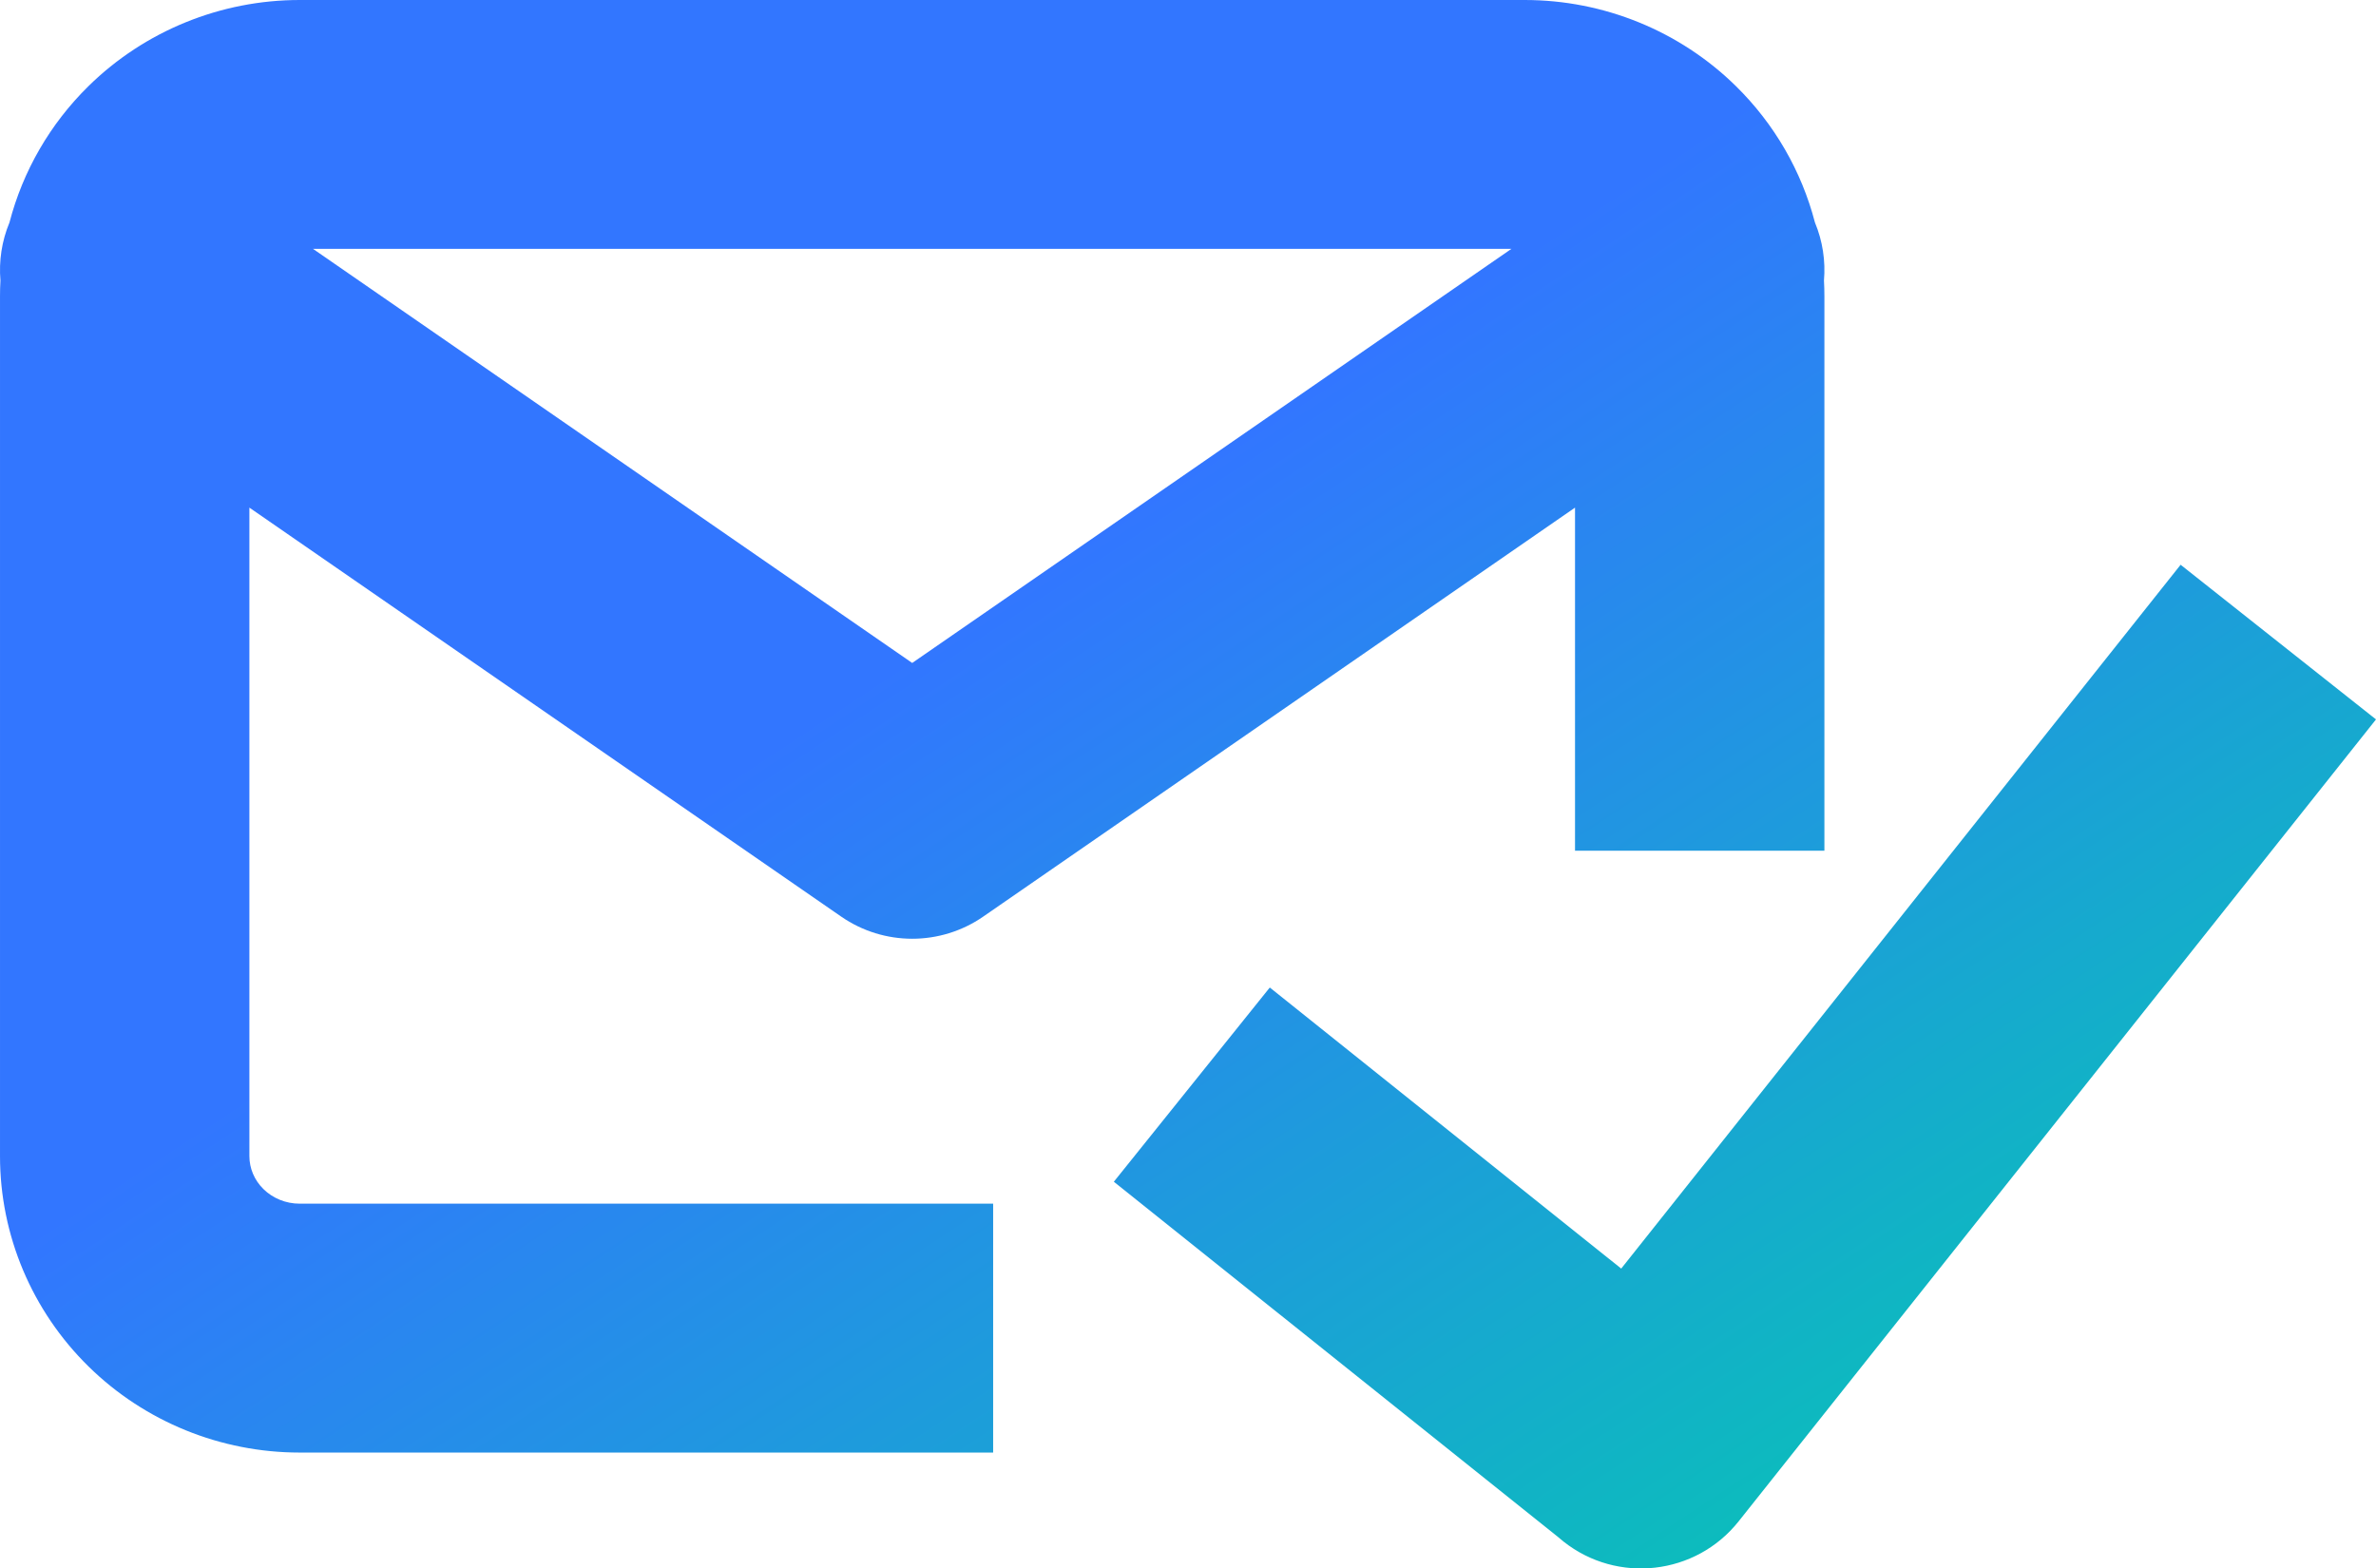
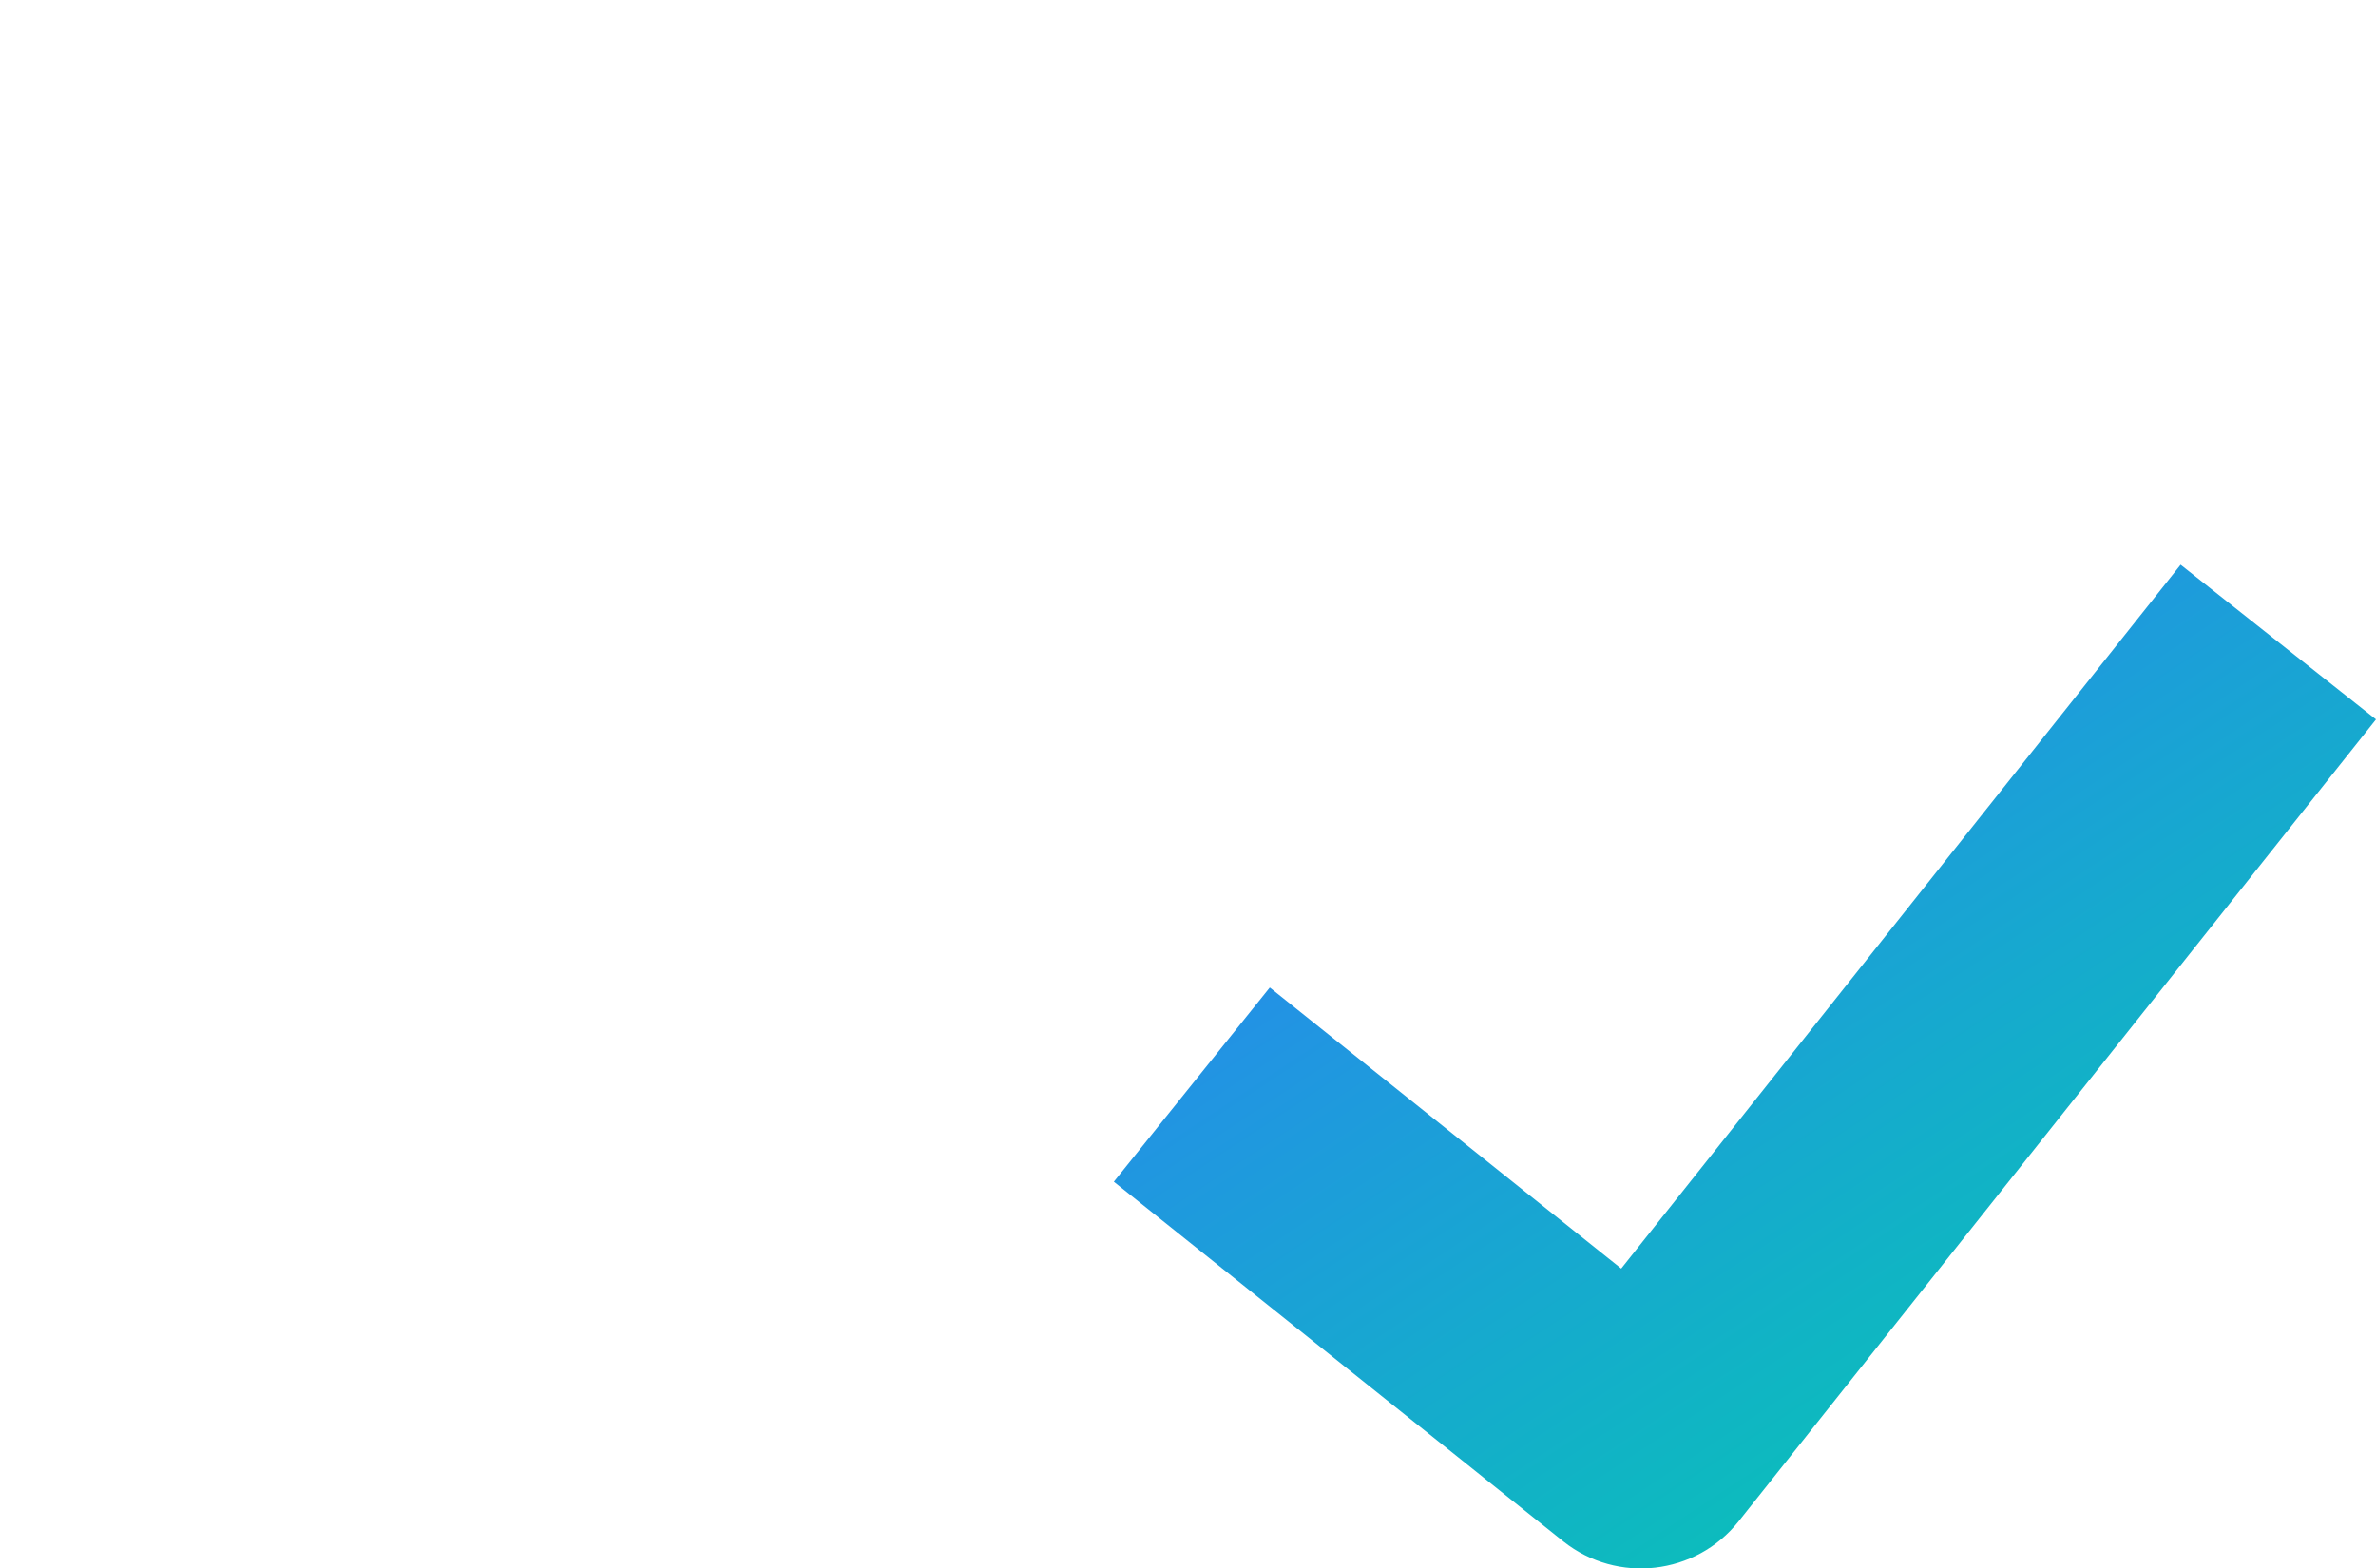
<svg xmlns="http://www.w3.org/2000/svg" width="309" height="204" viewBox="0 0 309 204" fill="none">
-   <path fill-rule="evenodd" clip-rule="evenodd" d="M0.058 36.48C0.02 37.168 0.001 37.858 0.001 38.55V150.375C0.001 160.681 4.17 170.513 11.507 177.722C18.834 184.924 28.72 188.925 38.977 188.925H129.159V156.555H38.977C37.161 156.555 35.469 155.844 34.261 154.656C33.061 153.477 32.434 151.932 32.434 150.375V66.024L109.401 119.219C114.955 123.057 122.311 123.057 127.865 119.219L204.832 66.024V110.648H237.264V38.55C237.264 37.858 237.246 37.168 237.208 36.481C237.422 33.952 237.044 31.362 236.033 28.934C234.294 22.258 230.764 16.12 225.759 11.203C218.432 4.001 208.546 0 198.289 0H38.977C28.72 0 18.834 4.001 11.507 11.203C6.502 16.12 2.972 22.258 1.233 28.934C0.222 31.362 -0.156 33.952 0.058 36.48ZM40.709 32.37L118.633 86.226L196.557 32.37H40.709Z" fill="url(#paint0_linear_2808_161)" />
-   <path d="M309 93.57L226.11 197.872C220.544 204.875 210.344 206.05 203.328 200.495C203.093 200.309 202.865 200.118 202.644 199.923L144.855 153.701L165.137 128.441L210.84 164.997L283.59 73.454L309 93.57Z" fill="url(#paint1_linear_2808_161)" />
+   <path d="M309 93.57L226.11 197.872C220.544 204.875 210.344 206.05 203.328 200.495L144.855 153.701L165.137 128.441L210.84 164.997L283.59 73.454L309 93.57Z" fill="url(#paint1_linear_2808_161)" />
  <defs>
    <linearGradient id="paint0_linear_2808_161" x1="0" y1="0" x2="187.595" y2="284.151" gradientUnits="userSpaceOnUse">
      <stop offset="0.4" stop-color="#3276FF" />
      <stop offset="1" stop-color="#00D2A8" />
    </linearGradient>
    <linearGradient id="paint1_linear_2808_161" x1="0" y1="0" x2="187.595" y2="284.151" gradientUnits="userSpaceOnUse">
      <stop offset="0.4" stop-color="#3276FF" />
      <stop offset="1" stop-color="#00D2A8" />
    </linearGradient>
  </defs>
</svg>